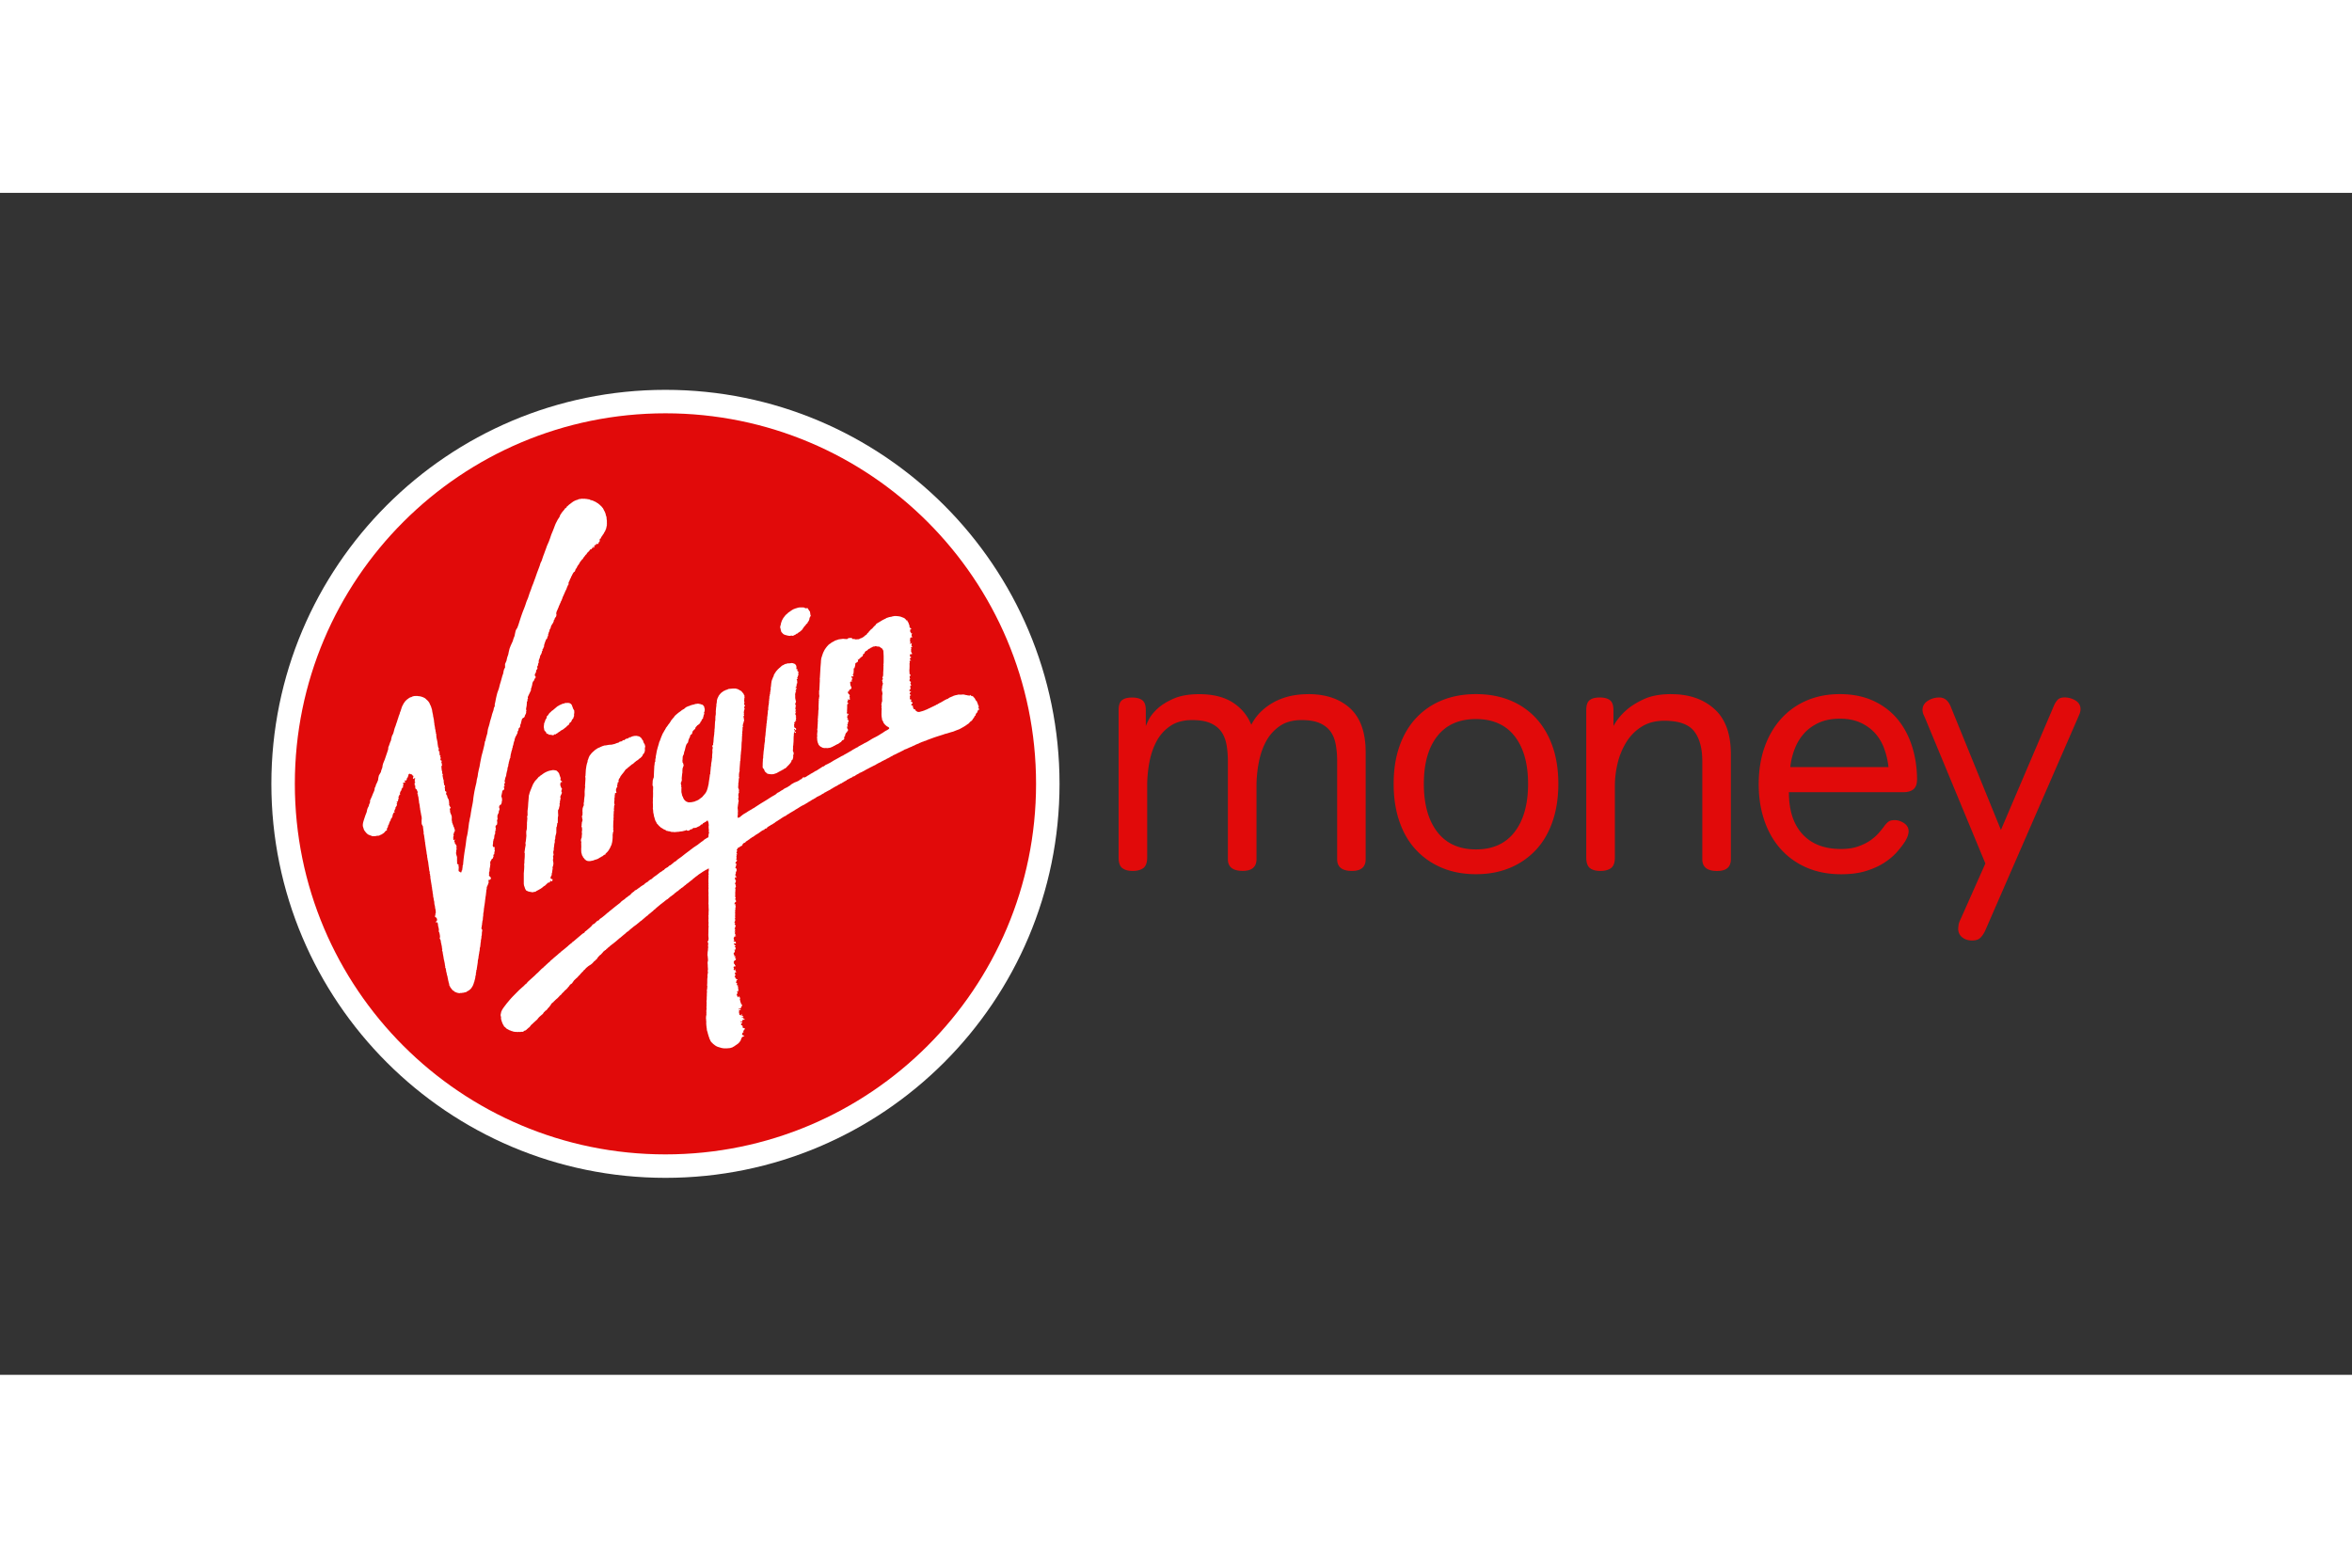
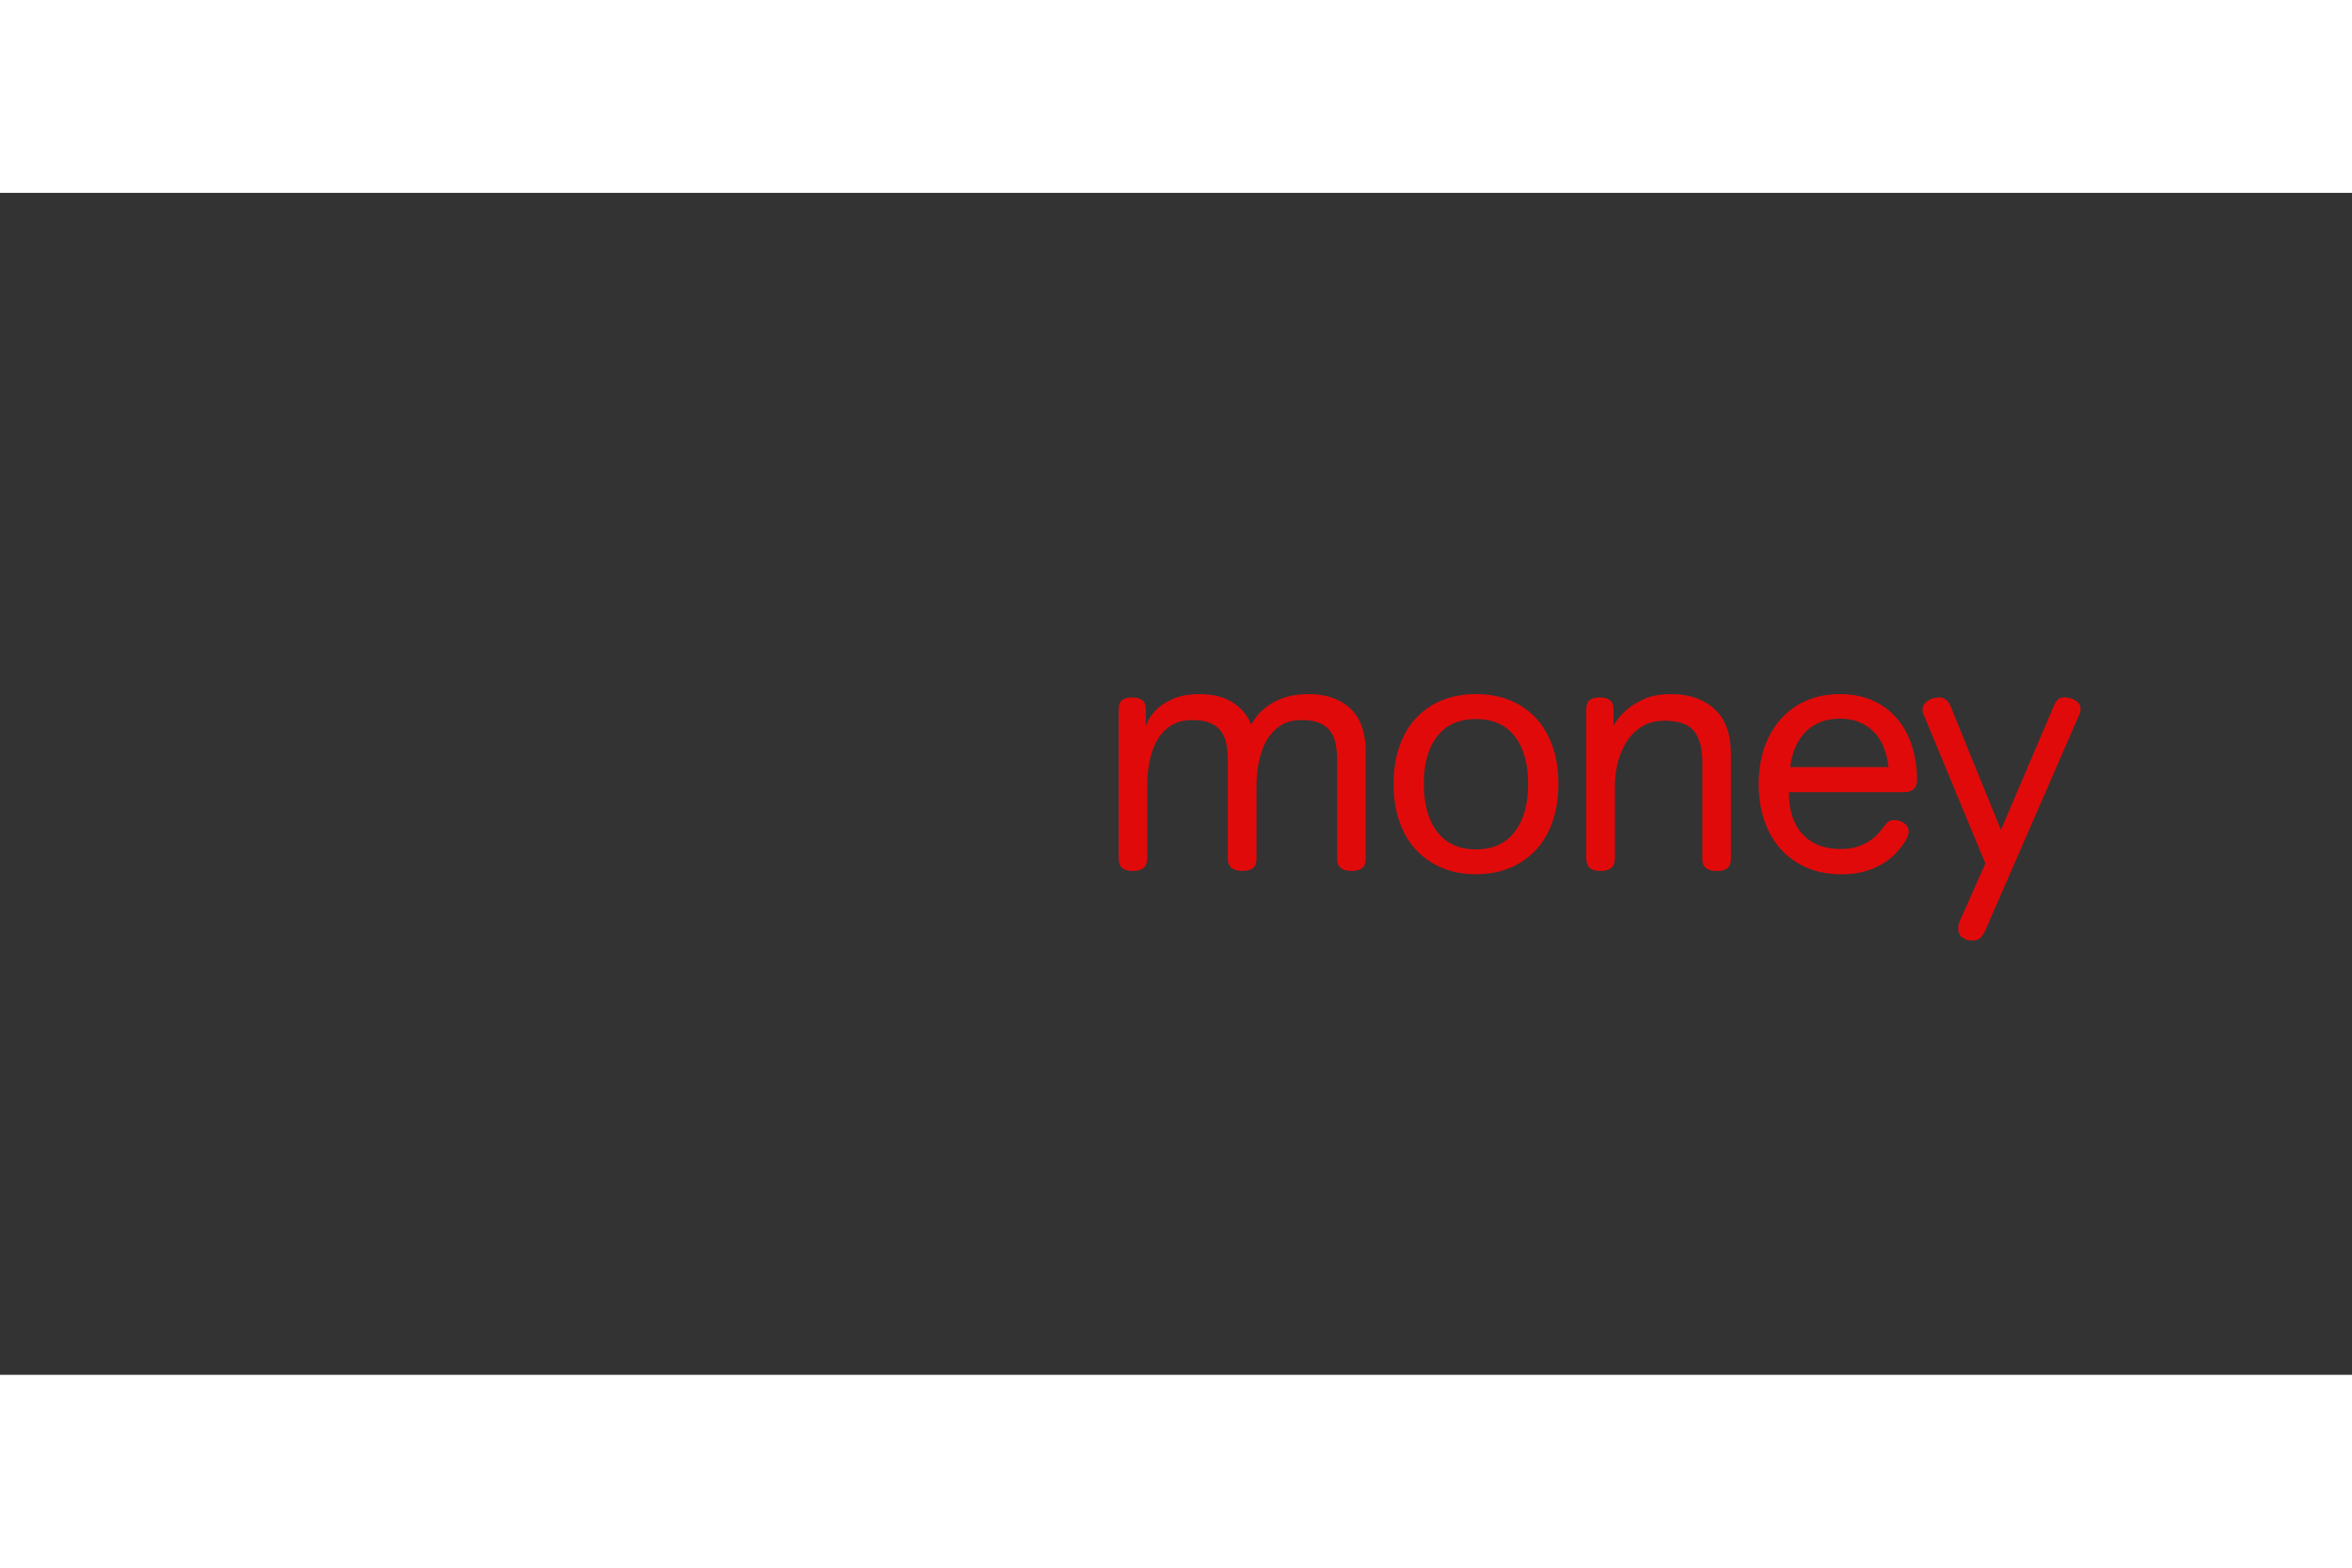
<svg xmlns="http://www.w3.org/2000/svg" height="800" width="1200" viewBox="-5.168 -3.752 44.792 22.514">
  <rect x="-5.168" y="-3.752" width="44.792" height="22.514" fill="#333333" stroke="none" />
-   <path d="M7.505 0c4.145 0 7.505 3.36 7.505 7.505 0 4.145-3.36 7.505-7.505 7.505C3.36 15.009 0 11.649 0 7.505 0 3.36 3.36 0 7.505 0" fill="#fff" fill-rule="evenodd" />
-   <path d="M7.505.447c3.898 0 7.058 3.16 7.058 7.058 0 3.898-3.16 7.058-7.058 7.058-3.898 0-7.058-3.16-7.058-7.058 0-3.898 3.16-7.058 7.058-7.058" fill="#e10a0a" fill-rule="evenodd" />
-   <path d="M9.699 4.548l-.01-.018.003-.025.002-.013.006-.013.003-.019.001-.014.005-.004.001-.007.003-.013.009-.024.006-.013.014-.025.005-.009.005-.01.009-.008.006-.01.013-.016.004-.004v-.006l.011-.005.005-.008.006-.008.011-.005.007-.009.017-.014.006-.009.012-.004.004-.005.005-.001.003-.004.009-.006.007-.006.006-.002.004-.005.009-.004.007-.007.009-.005.019-.009.008-.006.022-.006.009-.005.01-.002.021-.007.024-.006.012-.004.005.001.005-.001.026-.001.013.001.019-.001.019.001.012.002.009.006.011.003.012.006.023-.004.009-.001.007.007.005.01.008.013.007.008.005.011.008.009.009.01v.015l.006.025-.003.006.002.007.005.012.001.008.003.006-.003.006-.012.016-.009.022-.003.019-.001.009-.005.007-.002.012-.007.009-.006.011-.008.009-.005.01-.003.012-.02.014-.019.027-.024.025-.013.02-.014.02-.014.021-.041.035-.024.015-.01.007-.007.01-.022.006-.017.015-.035.016-.009.007-.022.001-.009-.004-.012.001-.024.005-.036-.005-.046-.012-.023-.008-.019-.011-.032-.034-.006-.008-.003-.013-.007-.024-.005-.026m-.333 2.668l-.008-.035.002-.02v-.043l.004-.065-.001-.017.006-.019.001-.043.004-.038.003-.043.006-.04.007-.062-0-.02.003-.013-.002-.002.003-.001-.002-.008.004-.01.002-.014-.002-.004.004-.007.001-.013.004-.038-.001-.01-.002-.008.004-.013.004-.036.004-.023-0-.019.004-.04.004-.028.002-.011-.004-.009.004-.008.004-.035-.001-.02.004-.001.003-.002-.001-.005-.003-.002v-.006l.004-.005-.004-.008.003-.009.004-.018.001-.035.001-.003.008-.003-.004-.007-.003-.002v-.005l.004-.005-.004-.005.007-.004-.001-.009-.001-.025.004-.016 0-.018.002-.009.004-.001.001-.005-.006-.01.004-.002.003-.014 0-.025.001-.005-0-.004.001-.021.006-.013.002-.022-.003-.007-.003-.008.002-.003.007-.001-.003-.01.002-.008.001-.006-.003-.006-.001-.004h.004l.004.002-0-.002-.005-.002.001-.009.003-.001.002-.002-.003-.001.003-.006.001-.011v-.013l.003-.018.001-.023-.001-.011.001-.005h.004l0-.01-.003-.005.003-.011.003-.019.001-.031.001-.006v-.005l.003-.002.004-.006-.002-.004v-.011l.003-.009.003-.013.004-.002.001-.004-.004-.001 0-.007 0-.011.004-0-.003-.003-.001-.003.004.002.001-.019.003-.018.003-.015.003-.003-.001-.017-.005-.008.007-.016.002-.024.001-.011.003-.001-.004-.005.004-.002-.001-.008-.002-.003.003-.003.002-.022.003-.011-.002-.001.007-.031.005-.016.003-.002 0-.01.006-.01.004-.006.002-.012.003-.005-.001-.003.005-.002.001-.005-.001-.004.003-.002.006-.005-.003-.002.008-.017-.002-.008.015-.022.004-.013.005-.002.008-.014.003-.002.007-.015.018-.019.018-.021.007-.006.002-.004.011-.007.004-.007.009-.005.024-.022.006-.006.019-.016.017-.007.009-.004.006-.006.005 0.0.002-.003.011-.005.009-.003.009-.004.011-.002.012-.001.009-.004.007-.004.004-0.0.004-.001.005.007.006-.004.027-.003.011-.001h.009l.005-.004.005.002.02.002.013.004.006.005.01.001.007.004.006.005.006.007.006.004.004.002-0.0.004.003.002 0.0.004.003.008-0.0.01.003-.001.003.006-.001.005-.001.011-.004.002.004.001.003.002v.005l-.002.004v.002l-.004.002-.001.007.004-0-.001.002.003.006 0.0.004.003-.004.003-.003.007.001.004.001-.001.004.003.003-.005.006.003-.002-.001.003-.002.013.001.004.005.007-.002.002.003-0.0.003-.005.003.002.003.008-.001.004.003.003.004.002.002.007-.001.009-.004.008-.001.008.001.012.003.002.002.007-.002.007-.006.004-.001.01-.005.006-.007.004.006.006v.004l.003-.001-0.0.005-.003 0.0.001.002-.005.002-.004-0-.003.007.001.004.003.002.005.006-.001.007-.013.012-.006.006.002.003.003.004.001.005v.004l.003-.002.003.002h.007l-.003.002-.004.001-.005.012.003.002.001.001.001.002.004.002-.001.009-.003.001.001.004-.001.008.005.006-.007.005-.009.004.001.004-.003.005.001.001.001.005.007.001-.002.008-.004-.001-.003.002-.002.004.003.004.001.01.005.001-.005.005-.002.004-.006.005-.004.007-.003.003-.004.001-.002.007.001.002-.001.001.015.003.006-0.0.003.002.004-.002-.007.006v.008l-.005.004.003.005.001.002-.004 0-0-.004h-.005l-.005.002-.005-.002.001.004.003.007.005.003.002.008-.001.01-.005.005-.001-.003-.005-.001-.003.007.005.008.006.006-0.0.003.004.002-.003.004-.003.004-.004.001-.004-.002-.001-0-.001.002-0.0.019-.002.011.001.006-.002.003-.002.004.001.004.003.008-.001.004-0.0.012v.047l.002.002.006-.001.001-.002.003.003-.004.004-.005.008-.003.002.004.001-.003.002-.001.003.003-.002.004.001.004.002-.003.003.001.003-.001.003.001.004-.002.002.005.006.005.007-0.0.004-.002-.001-.001.002-.004.018-.007.015-.003.019.003.008.007.008.003.001h.004l-.003.005.003.004-.009.006-.005.012.009.006-.003.003-.001.009-.005.005 0.0.011.001.018.005.004.001.003.004.001.003.005-.007.005-.006.009-.001.01.003.007-.003.007.007-.004.006-.006.002.009-.009.009-.003.005.001.006-.004.006.001.026.006.004-0.0.007.012.012-.007.004-.006.009.003.011.007.008 0.0.011-.005.008-.004.02.01.01-.001.008-.007-.001-.012.009.004.007-.003.007v.007l-.009-.003-.012.008.006.025.003.007-.008.004-.004.008.004.019-0.0.01-0.0.007.001.01.005.008.017.008.007.006.005.009.005.006-.005.007-.003.011-0.0.004-.005-0-.004-.002.002-.003-.007-.005-.006-.004-.005.001.004-.007-.006-.006-.008.005.001.01 0.0.008.009-0.0.005.004-.003.003.002.003-.002.01 0.0.008.012.005.006-.004.003.006.001.01.001.01-.007-.002-.023-.015-.004-.001-.002-.002-.001.009.003.008-.004.017-0.0.008-.004.004.005.008-.003.01-.003.042-.001.065-.001.021-.003.036.001.01-.004.006.002.007.002.005-.006.004-.001.017v.041l-.003.04.004.019.01.011v.018l-.002.013.006.004-.004.007-.01.013.002.012.002.015-.005.001.004.006-.006.029-.009.025-.016.009-.005.022-.015.027-.034.04-.029.028-.021.025-.011.005-.004.007-.018.005-.027.021-.018.005-.004.008-.009.002-.036.019-.058.032-.058.019-.042.002-.039-.004-.034-.007-.017-.015-.026-.022-.013-.024-.012-.034m4.099-1.19l-.009.012.001.007-.014.015.017-.002-0.0.018.013.007-.013.011-.016.004-.002.018-.009.013-0.0.015-.005.007-.003-.007-.014.02.003-.001-.012.011.001.011-.006.008.006.019-.012-.007-.006-0-.003.007-.005.014-.009.017-.017.022-.022.034-.017.012-.014.01-.014.015-.013.017-.011.006-.058.041-.031.019-.059.033-.025.013-.062.023-.054.022-.039.01-.076.024-.041.01-.039.014-.077.024-.083.027-.036.013-.078.029-.025.009-.027.013-.025.006-.024.011-.024.007-.023.011-.018.006-.016.01-.034.013-.03.013-.014.007-.011.009-.016.001-.013.009-.03.014-.029.011-.03.014-.033.015-.035.012-.013.009-.013.008-.031.014-.001.004h-.005l-.009.004-.018.01-.033.015-.042.022-.031.014-.016.006-.016.013-.027.012-.015.009-.028.017-.016.006-.012.009-0-.003-.026.015-.012.009-.014.003-.026.015-.007.002-.003.005-.014.002-.01.009-.011.007-.038.017-.01.006-.017.007-.004.006-.012.004-.022.015-.042.02-.031.016-.029.014-.034.019-.039.019-.007.006-.01.003-.012.009-.029.015-.032.017-.009.003-.006.006-.02.002-.009.012-.015.007-.028.015-.013.007-.012.008-.025.018-.028.006-.011.012-.017.009-.038.017-.012.009-.032.014-.013.013-.03.016-.016.008-.012.01-.012.004-.009.007-.013.01-.013.002-.02.012-.008.006-.012.004-.024.015-.012.009-.013.004-.031.018-.029.016-.012.009-.029.015-.012.01-.06.031-.033.019-.017.007-.011.011-.034.017-.024.016-.013.009-.017.004-.004.007-.008.001-.014.008-.019.008-.015.011-.028.019-.015.007-.011.008-.018.007-.014.011-.015.006-.011.011-.03.015-.025.017-.031.018-.033.02-.032.015-.034.019-.063.04-.032.018-.024.017-.062.036-.032.019-.013.01-.007.005-.011.002-.006.007-.006.003-.013.008-.011.011-.028.012-.032.019-.028.018-.012.009-.014.009-.026.016-.026.018-.025.014-.016.012-.007.008-.009.005-.032.019-.001.004-.032.013-.011.012-.016.005-.007.007-.006.003-.013.009-.012.008-.011.01.006.006-.016.006-.015.003-.015.007-.005.006.001.007-.017.006-.015.005-.031.02-.026.019-.013.009-.011.009-.028.016-.013.009-.012.006-.024.018-.03.021-.009.002-.007.005-.008.006-.007.005-.006.005-.005.005-.005 0-.014.01-.001.006-.007.001-.016.011-.009.008-.008.007-0-.003-.011.007-.004.003-.003.004-.005.001-.003.002-.006.003-.001.004-.003.002-.003.008-.008.002-.008.009-.008 0-.007.004-.008.005-.007.006-.006.005-.003.002.002.002-.005.014-.009.013-.006.005-.006.006-.023.004-.004.012-.015.004-.006.009-.011-.005-.008.012.003.001-.014.018-.012.01.002.009.003.003-.001.004.005.005-.002.01-.005.011-.001.012-.009.014.015.008.001.008-.001.009-.007.003-.007-.001-.002.006.007.004.001.013-.005.015 0.0.012.005.009-.002.008-.001.005.001.008-.005.007-.001.008.006.013.008-.004.003.008-.003.008-.006.006-.004.009-.007.006-.005.006-.005.006-0.0.01-.001.005-.003.002.015.008.005-.005.004.007-.007.014-.003.021-.001.008-.005.007-.005.017-.005.005.005.006.007.001.005.004.001.008.008.003-0.0.019v.017l-.006.011-.004.008-.003.012-.005.007.006.007-.004.007-.001.011-.007.005-.001.009.005.007-.004.016.013.005.003.002.003-.001.001.006-.007.009.004.01-.012.006-.003-.01-.009-0-.004.016.006.008 0.0.008.006.016.005.007.006.006-.003.017-.003.004v.005l-.002.009-.005.007-.004.008.002.021.014.009-.004.008-.001.011.006.007-.002.01-.005.008-.003.011-.005.003-.001.006v.007l.006.003.003.011-.008.009.002.008.002.005.005.004-.003.007-.004.004-.002.006.002.012-.001.013-.001.016.003.005-.002.006v.016l0.0.019-.002.005-.001.006.006.01.005.002.001.007-.004.011-.006.01-.001.008-.005.004.008.005.003-.004.004.004.005.008.004 0v.004l-.003.005-.004.002-.001.01v.005l.006.001.004.004-.003.006-.013.001-.011.006.005.006-.002.006-.006.002-.002.006-.001.007-.005.002v.001l.003.005.006-.002.005-.004.007-0v.01l-.002.013.005-0v.013l.003.006-.001.009-.002.006-.003.004.005.002.002.005.005.002-.009.003-.004.005v.01l.002.005.002.002v.003l-.001.006-.003.005-.003.016.001.015.001.005 0.0.003.002.001-.001.004-.003.004-.004.005-.005.002.004.002.006.006.001.004.003.001-0.0.005-.005.003v.006l-0.0.013.001.007.001.005-.003.006.001.006-.001.014.002.007.001.007-0.0.014-.003.006-.007.002-.001.005.009.002.001.014 0.0.018-.006.019-.004.002v.013l-.009.004-0.0.006.005-.001.005-.004.005.003.004.011-.004.005-.005.002v.006l-.001.006.009.01.004.005.005.002-0.0.014-.002.006-.003.005 0.0.006-.002.006-.003.005-.001.006-.004.011-.006.008.004.004.006-.001.001.004-.004.006.007.002-.001.014-.009.017-.003.017.011-.011.006-.005-.001.007-.007.013-.001.01-.004.006.007.003.005-.005-.008.011-.004.005.005.003.008.004.003.004-.01.012.004.007.006.005.009-0.0.001.007-.017.005-.015.005-.006.007-.001.01-.002.005.001.005-.006.006-.004.006.005.005.003.017.009.001-.001.008-.01.008-.005.006.004.006.003.007.003-.007.013.003-.009.011.02-.009.006.007.003.011.003.007-.003.008-.002.008-.006-.004-.016-.005-.006.005-.007.009.009.01.003.007.007.006.015.007-.004.011-.018.003.01.013.008.004.001.005.002.003-.004.015.007.005-0.0.009-.013.009-.007.004-.01-.001-.017-.002.015.004.019.001.001.007-.009.001-.005.005.005.004.005.015-.009.015-.006.006-.007.008-.003.015.006.006.002.009.009.009-.004.005.001.007.001.01.009.001.007-.004.002-.008.004.002-.005.007.003.018-.012.008.01.007-.001.012.01-.005.008-.008-.004.005-.003.017-.009.014.011.001.008-.013-.015.021-.019.001-.007.018-.007.006-.002.007-.004.01.007.003.003.008-.003.015.017.006-.001.017.013.01.005.014-.036.005-.006.019.012.016-.011.014.006.008.002.01.014.002.009-.011-.002-.011.011.007-.005.004-.001.009.003.016-.001.007.008.003.013.006-.014.01-.023.012.006.007 0.0.008.009.011-.004.031-.013.016.02.015-.004.017.016-0-.001.016.006.001.023.001-.004.007-.006.006-.004.001-.001.004-.007.003-.006.033-.006.014.013-.001.022.01-.005-.002-.005.002-.006.005-0.0.014.002.015.015.005.008-.001-.001.009-.011.011.016.019-.012.021.016.002-.006.01-.002.011.002.013.002.011-.004.004.001.006-.002-.004-.026-.001.012.016.003.018-.009.011.001.005-.001.006-.004.004-.002.006-.004.007.011.006.001.004.001.002 0.0.006-.001.006.007.001.009.01.004.006.009.001.001-.012.006-.005.006-.005.004.011-.004.005-.001.006h.007l.004.006.006.004-.001.006-.001.007-.004.004 0.0.011.004.004-.003.004-.003-.005-.003.004.004.005-0.0.003.005 0.0.003.015.001.015.003.012.005.002.001.005.005.01-.006.011.007-.002-.001.01.013.001-.002.008.008-.006-.005.01.01.01-.012.012.001.008-.007.007-.013.013.011.013-.019.004-.023.001-.004.015.007.006.011-.014.017.012.005-.002.001.001-.017.014h-.024l.003.008.004.004-.005.002.007.004-.003.009-.007.005.003.008.001.01.006.007-.003.013.005.018.03.014.007-.028.009.006-.002.008.002.026.006-.01.011.008.008.007.008.01-.011.01-.008-.011-.023.013.024.001.015.016.012.006.013.005-.011.02-.001-.017-.006.011L8.974 12l-.012-.002.008.004.008.012-.014.007-.002.015-.017-.001-.009-.009-.006-.008.002.008-.003.002.006.006-.001.01.016.001.007-.002.006.005.005.015-.012.004-.006.006-.006.001-.001.011.006.011-.004.005.017.004.007.007.002.001-.005.009.011-.009-.004.018.007.012-.006.008.009.007.002-.007.01.008.015.001.003.01.007-.01-.002.018-.019.014-.006.019-.003.011-.011.001.009.006.008.006-.021.009-.005.014-.006.013.003.016.009.003.005.004.03.01-.013.006-.008.008-.007.001-.003.005-.015.002-.002.007-.003.005-.006.011-.011.024-.004.017-.007.012-.022.029-.011.012-.012.011-.082.057-.018.007-.012.011-.018.002-.018.007-.066.006-.062-.001-.04-.007-.073-.022-.031-.015-.026-.018-.031-.024-.012-.015-.016-.013-.015-.019-.014-.031-.005-.007-.003-.008-.006-.02-.013-.035-.004-.014-.003-.019-.005-0-.005-.033-.006-.016 0-.008-.005-.003-.003-.018-.003-.019-.001-.021-.004-.007.001-.009.003-.003-.003-.003-.003-.008-.001-.019-.003-.036.001-.028-.001-.025-.004-.014.005-.008-.006-.019.003-.053.006-.021-.002-.019.002-.016-.002-.037.005-.05-.002-.008.001-.008-.002-.018.004-.017-.002-.018.002-.038-.003-.038.004-.015.001-.02v-.033l.002-.033v-.034l.003-.038-.002-.019v-.02l.006-.015-.001-.019.004-.03-.005-.013.001-.017.002-.037 0-.039.001-.039.005-.038-.002-.018.002-.025.007-.036-.001-.019-.005-.016.006-.015-0-.021-.003-.038-.001-.038-.003-.038.002-.019.006-.024-.001-.031-.006-.06-.004-.016.002-.019.002-.038.006-.035.001-.029.004-.027-.005-.035.005-.015-0-.019-.003-.017-.008-.015v-.018l.014-.002.003-.041.004-.01-.007-.006.003-.01-.001-.011-.004-.02.004-.008-.001-.002-.002-0.0.001-.031.001-.03v-.031l.001-.038.002-.027.001-.016-.005-.017.003-.017v-.019l.001-.019-.003-.015.001-.04-.002-.008.004-.006-.002-.018.001-.018-.004-.016.005-.016 0-.02.001-.061.002-.001-.001-.036-.002-.039 0-.04-.003-.018.001-.018.001-.037V9.664l-.001-.041-.002-.007.003-.008V9.588l-.002-.039v-.037l.003-.016-.003-.034.002-.015-.003-.03.003-.002-.002-.038v-.038l.003-.075-.004-.015.006-.016-.003-.035-0-.017.003-.01.003-.018-.001-.016.001-.018-.002-.002-.025.011-.004.005-.005.003-.015.006-.022.012-.023.015-.014.007-.014.01-.028.019-.029.019-.022.015-.016.015-.027.018-.024.02-.025.019-.012.011-.011.013L8 9.339l-.012.013-.031.023-.027.023-.026.016-.01.013-.02.013-.022.019-.016.014-.016.011-.017.009-.009.012-.014.008-.013.009-.009.011-.012.009-.012.011-.009-.001-.004.007-.012.01-.006.006-.009.002-.011.013-.024.021-.025.018-.013.009-.01.01-.009.002-.005.007-.03.024-.014.014-0-.001-.005.006-.015.006-.013.011.001-.001-.026.019-.024.021-.024.017-.012.011-.014.009-.054.045-.029.024-.011.01-.006.006-.008.003-.006.015-.011.003-.008.005-.011.011-.011.013-.013.008-.011.01-.026.022-.028.022-.017.015-.01.013-.009.001-.005.006-.014.011-.029.025-.012.011-.007.004-.005.006-.014.011-.02.018-.022.014-.029.026-.026.02-.027.023-.017.01-.004.007-.009.002-.028.024-.051.041-.034.032-.035.022-.014.016-.054.044-.028.024-.028.024-.015.009-.011.011-.028.024-.024.021-.045.036-.021.017-.001-.003-.015.015-.018.013-.012.009-.01.012-.026.018-.009.013-.016.01-.012.01-.007.013-.016.006-.013.012-.025.02-.007.014-.013.012-.021.024-.015.009-.011.011-.021.022-.019.024-.005.013-.015.013-.022.021-.01.011-.013.007-.019.023-.011.012-.011.009-.021.017-.023.014-.024.016-.042.035-.026.03-.018.013-.011.016-.013.015-.013.008-.005.006-.001.008-.018.012-.017.026-.016.011-.014.018-.021.022-.012.009-.045.043-.039.056-.029.019-.02.023-.007.014-.011.009-.019.025-.023.024-.011.009-.011.012-.005-.002-.016.024-.011.007-.009.011-.018.017-.02.026-.024.017-.009.013-.011.011-.022.023-.021.017-.025.023-.011.012-.012.009-.009.014-.009.003-.004.005-.001.004-.004.001-.005.004-.012.009-.012.022-.014.019-.021.028-.014.014-.012.01-.004.015-.016.011-.01.013-.015.006-.009.013-.012.01-.01.01-.008.014-.01.015-.011.008-.029.025-.023.02-.02.021-.019.025-.004.006-.005.004-.043.038-.027.025-.011.01-.009.011-.014.008-.009.012-.02.025-.009.013-.018.011-.014.014-.017.014-.01.011-.013.008-.012.008-.016.002-.005.006-.006.004-.012.01-.039 0-.018.005-.018-.005-.017.005-.018-.003-.02.002-.008-.004-.009.002-.038-.006-.017-.007-.019-.004-.015-.008-.018-.005-.061-.033-.025-.026-.021-.015-.011-.025-.011-.015-.015-.036-.007-.018-.009-.031-.006-.021.002-.024-.01-.048.009-.043.003-.017.017-.037.021-.034.026-.035.042-.055.056-.067.028-.032.032-.034.067-.068.056-.056.057-.051.029-.025.025-.027.031-.024.012-.018.015-.015.065-.059.06-.054.032-.032.031-.027.061-.062.029-.025.009-.007.007-.005.012-.015.016-.012.017-.018.015-.012.016-.016.032-.028.01-.004.003-.01.021-.019.025-.02.028-.026.066-.055.033-.03.035-.027.012-.015.02-.013.037-.03.03-.025.035-.029.009-.01.035-.029.015-.012.017-.012.013-.017.018-.01.077-.066.065-.055.03-.025.019-.011.015-.008.014-.024.021-.013.068-.058.031-.029.013-.016.011-.016.031-.014.022-.021.042-.041.012.005.03-.035.041-.028.052-.042.055-.048.017-.011.015-.015.037-.029.066-.054.069-.054.032-.024.025-.027.03-.023.032-.021.026-.025.032-.021.016-.016.021-.01.014-.015.016-.014.013-.017.017-.012.033-.024v-.006l.015-.01.019-.007.028-.021.027-.02.016-.009.009-.013.001.006.01-.011.014-.008.011-.008.032-.018.01-.012.012-.01.025-.019.007-0.0.004-.007.018-.007.01-.013.011-.01.026-.017.026-.013.009-.011.011-.007.009-.011.012-.006-0-.003.043-.029.044-.034.031-.025.021-.011.016-.012.015-.012.018-.008.013-.015.015-.013.02-.013.025-.013.02-.018.018-.016.016-.004.013-.011.014-.013.017-.009.011-.015.015-.011.031-.018.014-.011.012-.014.083-.059.07-.056.064-.048.018-.013.009-.006.006-.008.018-.011.016-.013.032-.024.085-.056-.003-.001.006-.003.027-.021.026-.02.034-.023.029-.026.018-.01.017-.011.017-.011.025-.011V8.52l-.002-.001v-.008L8.325 8.5l0-.015.002-.018.001-.009.005-.004 0-.01.002-.011-0-.012-.006-.009-.001-.017.009-.008-.008-.014-.001-.023.003-.011-.006-.008.003-.021.001-.007.001-.012-.005-.045-.013-.039-.007-.001-.018.005-.012.016-.021.009-.016.011-.02.01-.009.018-.024.005-.013.015-.009.005-.005.008-.021.006-.005.008-.012.002-.023.013-.028.008h-.033l-.008.01-.014.002.005.01-.019.001-.024.01-.022.008.019.007-.024.002-.015.003-.015-.004-.009-.001-.004-.006-.012-.002-.003.007-.006.002-.016.004-.044.011-.048.005-.021.005-.024-.001-0.0.003-.04.001 0.0.004-.007.001-0-.004-.021.001-.017-.003-.021.001-.019-.004-.019-.008-.024-.002-.018-.005-.019-.005.001.007-.01-.011-.012-.009-.034-.014-.051-.033-.003.005-.004-.01-.03-.026-.032-.036-.015-.015-.006-.021-.012-.016-.009-.02-.009-.029-.008-.031-.007-.015-.001-.017-.013-.061-.001-.028-.004-.031-.004-.026.005-.001-.002-.034c.002-.034-.004-.065 0-.093l-.001-.05.003-.023.001-.08c-.002-.034.001-.066.001-.099L7.27 7.556l-.011-.019.001-.046.002-.023-0-.024.006-.021.007-.023.008-.02.001-.026.003-.077.004-.075.002-.038-.001-.008.005-.005-0-.015.002-.007 0-.01.001-.018.012-.023-.001-.028.003-.019.008-.034-.003-.01.004-.015.006-.03.011-.063.009-.034.009-.034.01-.033.009-.03.006-.025.007-.021.004-.011.009-.013.003-.017.007-.015.005-.015.013-.034.007-.013.005-.016.007-.014.007-.014.008-.013.005-.006.002-.006.005-.005.001-.009.009-.013.011-.015.004-.013.004.001.007-.021.016-.019.012-.018.007-.007.004-.007.008-.013.019-.023.023-.034.009-.02.008-.006.006-.01.019-.021.009-.012.005-.007.007-.003.007-.014.009-.013.022-.021.049-.041.053-.038.017-.016.011-.003.006-.005.009-.005.008-.004.007-.005.013-.012.013-.011.011-.008.027-.012.016-.007.017-.004.014-.007.015-.006.031-.009.034-.007.012-.006.018-.004.019-.001.017-.004.019.002.015.004.015.002.015.006.016.004.017.006.009.013.01.01.008.014-.001.015.003-.002.004.018.004.014-.003.035-.008.026-.006.007.009.016-.015.036 0.0.014-.007.012-.003.028-.016.017-.009.009-.002.011-0.0.013-.015.005-.005.014-.004.012-.015.022-.014.01-.013.013-.017.007.001.005h-.003l-.003.005-.026.027-.012.038-.008-.001-.022.025-.001-.002-.013.018-.006.017-.005.023.002 0L8 6.564l-.016.007-.01.024-.002.017-.011.017-.017.042-.009.044-.028.035-.014.035-.011.044-.009.04-.008.018-.004.018-.004.016-.002.019-.015.029-.006.019-.003.056-.003.021.003.021-.002.008.005.006.009.015.009.041-.013.033-.003.014-.006.011-0.0.028-.003.017.002.022-.006.038-.008.077.002.039-.009.033-.009.013v.02l.003.019.007.031-.006.013.01.012-.004.013v.073l.017.075.01.012.006.021.017.033.028.029.018.012.022.008.018.006.018-.001.037-.002.062-.013.018-.01.02-.006.018-.009.014-.006.012-.01.015-.01.009-.004.004-.006.01-.012.005.002.018-.015.036-.042.019-.022c.031-.039.043-.082.055-.13l.008-.038.005-.016.001-.019.012-.077.006-.04.005-.043.007-.014v-.019l.006-.059.003-.034.002-.033.005.001v-.035l.004-.031.007-.036.004-.039 0-.01.004-.006v-.023L8.395 6.95l.005-.042-.001-.044-.001-.018.007-.005-0-.008-.001-.038-.011-.004.004-.016.017-.008-.001-.028.006-.029.002-.034.002-.035.002-.02.003-.021.002-.019.003-.018.003-.046.003-.018-.001-.02.005-.037.002-.04.002-.044.001-.019.003-.009-.004-.007.006-.018.002-.019-0-.041.002-.015-.003-.007.004-.008.005-.036.001-.026-.001-.027.004-.048.004-.04.004-.018-.001-.026.008-.039.002-.037.005-.017.004-.018.017-.036.005-.006-0-.009.012-.013-.001-.006.005-.001.02-.025.02-.02.023-.016.022-.015.007-.005.019-.004.003-.008.019-.003.015-.006.029-.013.084-.008h.047l.044.012.066.037.021.024.01.013.011.012.012.028.002.012.018.003-.004.004-.016.006.011.013-.006.015-.001.018-.001.02-.003.018.003.015.006.014-.007.009v.016l.004.027.013.011-.005.012-.013.004.001.019.005.014.003.016-.009.018-.006.035-.001.02.005.014-.007.013.01.015-.015.028.004.014.004.016v.017l.006.018-.004.017 0.0.008-.007.004.002.011 0.0.017-.009-.005-.005.011.007.022-.008-.004-.002.022-.001.02.013-.005-.016.019-.001.047-.002.025-.005.024.004.02-.009.017.008.008-.004.01-.002.026-.002.054-.001.028-.004.029c-.002.035-.003.069-.004.104-.002.038-.01.077-.011.116l-.004.03-.001.038-.003.035-0.0.026v.001l-.006.008-0.0.013-.002.026-.004.052-.004.055-.001.025.002.015-.009.033-.004.035-0.0.038-.002.018.014.003-.009.008-.007.015v.019l-.004.05-.005.023-.001.012.007.005-.006.009-.001.013-.001.024.001.026.012.017-0.0.015.003.006-.001.008-.004.013.006.015-.011.029-.005.013.01.012-.01 0.0.005.033v.015l-.007.028.008.022-.001.008.004.004-.003.012-0.0.013-.008.009.004.007 0.0.008-.005.017-.004.035-.005.036.004.033.002.033-.003.034.003.015-.004.016.001.016-.005.013.006.029h.001l.032-.01.012-.009.006-.007.007-.003.009-.011.009-.004.007-.007.013-.01.013-.008.009-.008.015-.007.03-.018.013-.008.015-.011.032-.019.03-.017.02-.011.013-.012.017-.004.016-.013.092-.06c.05-.032.101-.061.151-.093l.081-.052.083-.047-.004-.002.022-.016.017-.014.017-.006.019-.012.03-.02.03-.016.03-.023v.001l.024-.013.025-.01.03-.02.027-.016.009-.008.017-.015.028-.016.033-.019.033-.012.034-.015.028-.017.009-.011.015-.002.025-.021.009-.006v-.007l.02-.01.014.008.015-.007.015-.008.014-.008.026-.018.009-.002.004-.006.008-.002.006-.006.008-.005.007.001.009-.013.015-.005.015-.009.014-.007.015-.011.015-.008.014-.01.021-.008.023-.015.066-.042.031-.021.015-.002.014-.009.025-.02.032-.014.058-.03.03-.018.033-.021.068-.037.066-.037.014-.009.017-.007.006-.005.007.002.013-.012.062-.034.065-.038.018-.009.018-.013.021-.013.009-.004.043-.025.015-.008.017-.004-.003-.003.026-.017.067-.036.014-.007.018-.012.034-.016c.048-.024.09-.055.137-.081l.063-.032.041-.023.015-.01.014-.007.013-.011.016-.008.026-.016.025-.018.039-.024.012-.004.022-.015.014-.009.009-.016-.014-.018-.033-.017-.013-.012-.015-.011-.021-.025-.013-.016-.007-.018-.006-.017-.009-.011-.007-.015-.001-.019-.007-.035-.003-.04.001-.08.003-.038-.005-.018.002-.02.002-.019-.007-.017.006-.026.004-.025.005-.007.001-.009.001-.02-.001-.044 0-.039.007-.044-.007-.037-.007-.031.008-.048-.001-.019.006-.017.009-.035-0-.01-.006-.005-.003-.023-.002-.01-.005-.005.005-.021.011-.011-.002-.018-.007-.001.001-.019.002-.009.007-.002.002-.018.003-.033-.001-.015.005-.085v-.039l.003-.037-.003-.002-.005-.006.006-.004.002-.018.001-.04v-.092l-.004-.082-.001-.018.001-.006-.007-.005-.006-.015-.009-.017-.059-.04-.038-.001-.006-.005-.007.003-.006-.005-.011-.002-.017.007-.03.003-.03.017-.019.007-.013.013-.02.006-.01.008-.027.026-.016.006-.013.01-.009.012-.006.012-.002.012-.025.015-.009.036-.013.009-.015.011-.029.026-.016.018-.012.003-.003-.008-.009.002.011.014-.007.034-.028.018-.016.008-.003.014-.003.037-.006.016-.003.017-.005.002.001.005-.002.009-.011-.002-.004.007.003.015-.001.019v.021l-.001.011-.005.006.005.017-.01.012-.009.019.019.007-.01.017-.007.007-.011-.001-.013-.012.005.014-.007.003-.004.006.018.017.013.004-.012.008-.007.013.007.011-.024.012.019.003.011.011-.03.004-.018.02.006.015-.001.018.007.013-.005.014.013.013.006.011.003.023-.015.021h-.014l.004.004-.023.016L11 5.744l-.004.005-.016-.005v.016l.003.001-.004.014.007.008.021.022.007.004-.003.006.006.015-.011.008.007.011.002.016-.005.013.011.005 0.0.011-.016.007-.016.003-.004-.026-.003.013-.002.012.004.009-.011.018-.006.021.008.006.009.008.005.016-.014-.001-.007.007 0.0.013-.003.009.001.03-.001.033-.002.04.001.02-.006.018.012.009-.011.014.01.006.012-.011.002.003.001-.002.008.001-.009.026-.017.011.008.013-.009.006.001.016.01.016.007.004 0.0.01-.025.005.023.01.008.007.006.017-.016.024-.001.007.004.007-.005.017-.011.016.005.005.002.008.005.018-.002.012-.019-.026.007.028.005.025.013.018-.002.027-.015.007.003.01-.01.007-.011.012-.011.015-.001.011-.006.006-.001.011-.004.009.004.012-.01.003-.004.008-.005.003-.001.01.002.01-.001.023-.024.02.004-.001-.016.003-.003.001-.012.019-.008.007-.005.008-.01.003-.008.006-.016.011-.012.01-.031.013-.011.008-.011.002-.016.013-.021.008-.017.011-.048.02-.052.008-.047-.002-.01.002-.013-.002-.023-.005-.044-.023-.032-.032-.008-.023-.006-.012v-.006l-.005-.004-.009-.048 0-.022-.003-.02.002-.027.003-.01-.004-.017.001-.018.003-.03.003-.026-.001-.013-.004-.01.004-.023.002-.025.003-.055.002-.024-.001-.018.003-.017v-.029l-.004-.002.005-.028.001-.031.003-.004-.003-.002.003-.019.001-.018.002-.035.001-.036.002-.013.003-.015-.001-.054.002-.053.001-.024-0-.032.005-.01-.006-.007.006-.021.001-.016.006-.031-.002-.016-.003-.029.001-.028-.001-.025.006-.024v-.004l-0-.011.003-.053.002-.051.003-.051-.001-.012.002-.012-.004-.01.003-.01.003-.049.003-.05.003-.053.004-.068.007-.082.002-.041.006-.043.023-.071.012-.034.016-.032.015-.029.019-.027.021-.028.029-.032.018-.016.01-.004.004-.006.009-.002.004-.006.018-.013.034-.018.035-.02.01-.003.017-.005.037-.013.083-.011.04.004.04.001.012-.011.015-.008.038-.002.015-.001.013.01.011.012.026-.002.017.005.016.004.033-.003h.02l.016-.006.016-.01.018-.005.03-.015.028-.02.011-.012.013-.008.025-.019.013-.024.013-.006.009-.01-.001-.004.045-.049.016-.011.012-.011.02-.024.027-.027.017-.015.007-.016.028-.018.031-.018.063-.038.034-.017.024-.011.015-.011.033-.01.019-.007.021-.003.012-.003h.009l.015-.006.04-.008.041-0.0.043.004.036.007.07.027.015.013.015.014.02.024.015-.008-.004.014.005.012.012.014.006.014.004.028.013-.006-.005.016.006.032.001.017.019.005.015.025-.023.002-.001.041.01.014.011.021h.019l-.004.008-.008.013-.001.024.005.013.007.006.006.001-.003.007-.01.001-.006.004-.007.001-.008-.002-.009.013-.004.039v.021l.007.015-.001.013-.006.008.001.017.013-.006.021-.017-.001.008-.003.006-.002.016-.001.037.016.007-.005.012-.013-.006-.01.011.007.011.001.015-.012.006.014.005-.007.007.003.012-.005.007.005.016.007.02.011.017-.004.004-.001.007-.01-.001-.011.002-.014-.002-.003.04.017.013.009.01-.016.009-.01.01-.001.021.009-.001.001.007.015.01-.009.005-.018-.001-.003.029.005.007-.006.017.001.047-.001.045-.003.042.003.043 0.0.024.012.009.008.015-.002.013h-.018l.002.007.003.005-.004.007v.008l.006.015.009.01-.016.006.004.01-.005.01.001.012.003.011.021.008.003.015-.012.012.004.012.003.009.005.011.005.008.001.007-.006.008-0-.014-.008.008-.005.012-.003.01.007.012-0.0.013-.002.03-.012-.005-.005.008-0.0.017.003.008-.004.005.013.003.006-.014.008.01.001.007v.008l-.017.001-.002.011.011.006-.017.004.012.026.014.005-.005.015-.014-.004-.004.015.007.015-.005.015-0.0.012.003.008-.004.006.014.005.017.003-.007.025-.001.018.015.001.005.006.008.002.003.015-.023.021-.001.01.005.005-.007.002.008.011.013-.006.012.01-.001.012.001.004-.003.003.004.017.012.004-.003.008-.003.006.01.007.022.004.012.025.023.013-.001.005.021.006.024.002.068-.019.032-.011.029-.013.014-.004.029-.015.029-.013.014-.007.019-.009.005-.001.001-.004.009-.001.011-.007.013-.006.005.003 0-.006.022-.01.012-.004.009-.008.023-.012.007.001.014-.013.013-.004.007-.008.012-.003.036-.02.025-.015.026-.015.026-.015.003.002.02-.013.007.004.005-.004.01-.01.029-.017.062-.026.01-.006.034-.01.035-.007.018-.004.008-.004.007.003.015-.001.011.002.056-.004.025.004.021.006.022.003.023.006.023.001.022.002-.008-.011h.014l.009.015.021.009-.006-.009.016.007.011.011.003.008.007.004.007.007.01.013.008.014.006.014.009.013.012.01.008.014.003.016.005.006-0.0.008.011.01-.007.014.012.009.006.005-.003.007-.001.007m-7.099.752l.006-.006.026-.005.028-.005.059-.004.024-.007.017-.003.014-.004.037-.015.036-.01.016-.015.027-.007.029-.004-.003-.006-.013.004.02-.011.001-.004.008-.003.025 0.0.015-.016.012-.007.013-.005.009-.002.006-.002.006.004.016-.009-.008-.006.012-.005.002-.005h.002l.005.011.01-.004.001-.006-.001-.007.014.003.016-.005.003-.005.004-.001.008-.003.014-.004.017-.004.018-.003.016-.001.011 0.0.006-.001.037.008.019.005.014.009.022.019.011.013.003.009.005.007.008.013.011.01.001.016.004.006.001.009.008.013.005.005-.002.003.002.004.004.002-.001.004.005.005.007.014h.003l-.004.013.007.015-.005.021-.003.019.002.038-.008.032-.007.012-.005.014-.012.008-.008.013-.011.027-.037.038-.012.006-.005.006-.006.002-.019.019-.026.017-.014.008-.011.012-.007.003-.005.005-.012.011-.023.021-.023.012-.016.015-.018.013.001.002-.01.006-.006.007-.005.006h-.009l-.007.008-.005.006-.012.012-.013.008.003.002-.001.001-.011.002-.006.006-.012.016-.02.029-.02.026-.021.025-.021.029-.01.015-.005.016-.014.017-.01.02-.006.023.007.019-.022.018-.004.016.012.008-.014.006-.003.018.002.019 0.0.017-.018.018-.001.018-.007.015.002.018.003.018.006.015-.004.008-.007-0-.011.007-.012.008.006.019-.004.009-.004.01.003.017-.004.02-.002.018-.004-.002.004.007-.004.008.006.004-.005.031-.002.037.003.016.006.012-.01.027-.002.037-.004.028.005.019-.006.019-.001.039-.003.039.001.018-0.0.02-.003.019.001.018.001.013-.004.017-.001.022-.001.046-.001.035v.033l.006.006-.008.008.005.025.002.026-.01.019-.003.035-.004.014.002.018-.001.036-.003.04-.006.043-.006.023-.004.011.001.01-.015.028-.012.029-.016.028-.017.03-.011.011-.008.012-.034.033-.007.01-.004.015-.016-.002-.012.01-.011.008-.01.01-.013.006-.014.006-.005.006-.007.002-.006.005-.007.002-.013.009-.027.016-.033.012-.014.003-.021.008-.03.011H6.097l-.005.004-.007.002-.036.002-.028-.003-.018-.007-.018-.008v-.01l-.006-0-.009-.005-.004-.003-.001-.005-.007-.008-.007-.009-.014-.015-.005-.011-.003-.012-.008-.005-.003-.01-.005-.015-.003-.016-.006-.013-.003-.037-.001-.04.002-.039-.001-.038-.001-.037.003-.019-.008-.021.001-.015.002-.019.012-.03.002-.038.004-.037-.004-.022.001-.013.004-.032.001-.001v-.003l-.003-.039-.005-.015-.006-.014.006-.017-.001-.019.003-.021.001-.018.006-.015.004-.017.004-.007-.001-.01-.005-.014-.003-.033-.007-.019.012-.015.002-.019.001-.047-.002-.018.001-.017.002-.033.011-.036.009-.016.001-.01.003-.008-.003-.009-0-.023.006-.027.001-.015.001-.021.005-.042.005-.035.001-.039-.001-.04.003-.039.004-.036.003-.016-.003-.02.005-.07.004-.061-.001-.024-.004-.02.005-.015.001-.017.002-.034.004-.066.011-.073.01-.044.012-.034-0-.019.013-.033.012-.035.014-.028.008-.013.006-.004.004-.006.018-.024.023-.023.049-.043.006-.005.009-.004.013-.008.013-.011.017-.007.015-.007.016-.006.014-.008.042-.017.045-.013v.001l.008.004m-.823.689l-.037.015-.006.047.015.043.015.027.007.006-.011.017-.005.029.012.025-.009.025-.019.04-.005.024.007.01-.002.013L5.5 7.82l-.007.029.004.017-.009.013.003.035-.009.034-.007.033-.015.026-.001.034.004.07-.007.034-.001.035v.065l-.011.011-.001.016-.007.049-.007.008-.002.037 0.0.038-.001.036-.008.033-.006.015-.001.021-.004-0.0 0.0.038-.01.031.001.038-.009.033-.004.04-.002.018-.004.018-.001.038-.004.018-.005.014.001.04.004.001-0.0.011.001.012-.004.009-.008.021.002.007.004.021-.007.038.009.055v.019l-.003.023-.007.026-.007.018-0.0.002.004.015-.003.018-.006.038-.001.021-.007.015-.003.039-.019.035-.001.026.007.009.033.01-.008.026-.006.011-.012.002-.019-.016-.011.036-.029.003-.02.017-.042.04-.027.016-.024.021-.028.02-.047.027-.028.015-.014.006-.011.012-.035.004-.016.006-.018-.001-.067-.013-.029-.013-.014-.006-.009-.013-.013-.025-.009-.029-.011-.03-.004-.032 0-.046v-.153l.006-.07.002-.032.001-.032-.002-.035.005-.035c-.002-.043.006-.083.006-.126l.001-.057-.006-.002.001-.016.01-.07.012-.067-.005-.035.007-.033.006-.048.005-.053.001 0-.003-.047-0-.045c.016-.037.011-.091.014-.132l-.001-.024.003-.029.005-.061-.005-.031.009-.023-.001-.085.009-.071.005-.082.007-.079.005-.065.003-.005.013-.05.017-.045c.018-.04.031-.08.05-.119l.035-.055.04-.042.024-.029.013-.013.02-.006-.005-.005.032-.021.034-.025a.434.434 0 01.116-.054l.068-.013.04.005.028.007.024.023.021.025.016.048.009.027.007.015 0.0.004-.005.037.034.03m.231-1.301l-.006.009v.014l.005.005-.006.012.008.011-.007 0-.002.007-.005.012-.005.022-.017.02-.004.007-.007.002v.011l-.004.007-.007.016-.012.014-.015.011-.013.009.003.015-.006.004-.004.008-.023.018-.013.007-.008.013-.005.007-.018.011-.022.017-.009.011-.013.004-.002.004-.011.008-.016.004-.004.006-.006.003-.012.008-.01.01-.006.002-.005.004-.013.006-.009.01-.023.015-.016.007-.009.011-.013-.001.003-.004-.017.007-.004.009-.011.001-.016.004-.019-.007.001-.004-.009.004-.011-.001-.012-.002-.004-.003-.017.005-.006-.006.006-.006-.018-.006h-.01l-.007-.005-.014-.012-.006-.023-.012-.006-.006-.013-.002.005-.005-.002-.001-.008-.008-.024v-.016l-.007-.009.004-.01-.003-.013.003-.006-.004-.004.003-.01.003-.023.001-.024.006-.007.003-.011.009-.02.002-.018.006-.006.002-.008.009-.012.008-.015.005-.017v-.017l.014-.011.01-.011.028-.042.021-.016.019-.021.024-.016.025-.021.047-.04.016-.013.019-.01.026-.016.018-.006.016-.009.031-.012.018-0.0.003-.007.01-.001.017-.004.016.001.031-.002.003.005.005-.005.014.004.007.002.004.004.015.005.001.005.015.013.006.012.003.013.007.009v.008l.003.006.005.012.003.013.013.023.011.018v.016l.001.041M4.365 7.907l.004-.007.007-.003.004-.017.003-.008.004-.007.001-.026.007-.022-.003-.019-.001-.009.002-.008-.004-.008-.001-.009-.007-.009-.002-.013.017-.083.002-.021.005-.008.01.001.015-.015.007-.019.001-.017-.009-.004-.004-.001.001-.008.012-.013.008-.017-.006-.009-.004-.009.004-.016.009-.015.003-.007-.001-.01-.008-.012.004-.02.005-.019.003-.018.007-.024.005-.01.003-.01.004-.011.003-.027.002-.011.001-.004-.002-.003.005-.007.002-.013.004-.019.007-.017.001-.019.003-.018.003-.019.007-.015.005-.017-.001-.02.003-.009.005-.006-0-.015.002-.007.001-.01.006-.017.01-.041.008-.02.008-.015-.007-.009.008-.007-.005-.003.004-.004.003-.029.004-.009-.001-.011.006-.006.001-.011.003-.021.005-.008.003-.011.001-.011.004-.001.001-.005.003-.021.001-.011.007-.004-.001-.015.003-.006 0-.011.005-.008.003-.01.003-.009.001-.007.001-.008.004-.018.005-.016.004-.016.005-.006.001-.012.003-.01-0-.01.004-.008.003-.01.004-.011.005-.007-.002-.005.005-.013.007-.006.005-.006.004-.002-0-.005.001-.012.01-.012.005-.012.003-.007.001-.007.005-.031.011-.012.004-.021.003-.02.024-.021.001-.009.004-.007-.001-.007.001-.008.002-.018.01-.017.001-.012.001-.005.002-.003.005-.021.005-.019.005-.022.01-.017.015-.013.01-.003.007-.005.011-.015.003-.009.001-.011.005-.008.004-.008.006-.013.006-.011.001-.008.004-.016-.002-.021.008-.017-.006-.008-.004-.01.004-.02.002-.022.004-.008.001-.011.003-.021.001-.022v-.01l.003-.009-.001-.011-.002-.007.007-.007.004-.009.003-.019-0-.02.01-.009-.005-.015V5.85l.019-.041.02-.042.021-.045.001-.011-.003-.009.01-.027.011-.039.005-.021.002-.022.008-.022.002-.012.01-.007.012-.017.013-.036.012-.006.004-.013.004-.013-.016-.021-.002-.027.005-.008.005-.009.012-.021.004-.025.002-.014.006-.01.01-.01.006-.015.001-.012-.006-.009.004-.021.013-.019-0-.021.005-.017.005-.011.008-.006-.003-.005-.004-.01.004-.026.01-.028.003-.005.002-.005.004-.01.003-.023.008-.022.012-.018.009-.02.002-.011.006-.008-.003-.01.004-.011.009-.007.003-.012-.005-.008.006-.01.004-.011.009-.005v-.011l.004-.009.007-.007.001-.012.003-.024.002-.015.006-.01.001-.012.006-.009.003-.016.007-.014.003-.01.009-.021.004-.008.009-.003.003-.005.003-.004 0-.002.003-.007v-.006l.003-.004.001-.004-.002-.004.002-.01.003-.002.002-.002.007-.005.001-.01-0-.021.001-.008.005-.006.004-.017.002-.011.009-.016.004-.003v-.004l-0-.01.001-.01.008-.016.005-.007.009-.015 0-.01.007-.021.007-.018.028-.043.012-.024.006-.013-.004-.01.016-.021.008-.028.009-.011.004-.006.005-.005.003-.008.005-.005.002-.018.003-.014-.005-.014.002-.019.001-.011.01-.026.012-.026.013-.032.007-.012.004-.018.015-.03.001-.008.006-.005.004-.017.01-.015-.001-.009.004-.005.014-.026.005-.007-.003-.008.006-.004.002-.008.008-.018-0-.008.02-.042.036-.083.024-.047-.003-.003.007-.014.006-.014.012-.028.004-.006.005-.004.004-.015L5.66 3.67l.017-.033.004-.008.001-.007.008-.016.003-.01.005-.005.007-.015.005-.017.014-.022.004-.011.012-.023.015-.025.012-.01.012-.008.013-.034.004-.016.013-.009.011-.023-.002-.003.009-.006.002-.012.015-.019.015-.021.006-.011.014-.026.035-.044.007-.009.008-.002.007-.013.008-.015.012-.015.01-.011.012-.018.01-.012.012-.009.006-.007.001-.008.006-.007.007-.008.006-.008.009-.005.003-.007.009-.005.004-.009.008-.004v-.005l.003-.002.014-.021.021-0.0.006-.015.008-.005.006-.008.001-.008 0-.007.007-.005.006.007-.004.008-.002.004.004.002.013-.004.004-.008.006-.006-.001-.015-0-.011.011-.006.001-.01.005.005-.002.008.01-.001.003-.002-0-.006 0-.006.004.001.002-.009.009-.003.005-.001.004-.002.007.003.001.004.005-.001.002-.004.004-.002.005-.006.005-.008.001-.012.005-.007.008-.001.005-.009.001-.008.002-.02-0-.02.012-.012h.005l.003-.002.008.002-.005-.015.005-.008.007-.006.002-.01.002-.004.005-.001.004-.008.006-.006 0-.004.003-.005.006-.008.011-.014.009-.019.003-.007.008-.012.004-.002.002-.008.009-.017.005-.018.005-.007.004-.008 0-.011.003-.008.004-.019.004-.021.003-.009.002-.009-.003-.002-.004-.007.005-.006-.001-.021 0-.039-.002-.016-.004-.015.002-.01-.002-.01-.002-.021-.007-.019-.003-.009-.004-.011v-.012l-.006-.016-.004-.009-.003-.011-.009-.016-.003-.01-.007-.008-.003-.009-.013-.025-.004-.009-.007-.007-.026-.032-.015-.012-.004-.006-.005-.002-.005-.008-.007-.003-.004-.004-.005-.004-.003-.003-.009-.006-.002-.007-.012-.001-.007-.006-.013-.01-.009-.004-.006-.006-.019-.007-.024-.012-.019-.008-.021-.005-.01-.002H6.079l-.005-.004-.018-.01-.024-.002-.024-.005-.025-.002-.024-.003-.011.002-.011-.003-.012.004-.009-.004-.03.005-.031.004-.024.012-.027.007-.024.011c-.041.018-.072.049-.109.074l-.028.026-.005.007-.011.001-.004.017-.018.016-.006.002-.011.01-.009.017-.024.027-.022.027-.034.052-.012.034-.034.051-.028.054c-.018.034-.03.07-.044.107l-.024.061-.025.059-.024.072-.024.065c-.017.041-.037.079-.049.12l-.024.064-.023.064c-.017.04-.028.083-.043.122l-.02.04-.015.05-.035.094c-.014.035-.026.07-.038.105-.015.045-.033.088-.048.134l-.023.055-.021.062-.027.07-.029.089c-.012.032-.028.063-.038.096a1.468 1.468 0 01-.044.123c-.04.098-.072.202-.104.303l-.011.028-.009.025-.017.024-.014.031-.015.067c-.002.033-.017.055-.027.085l-.013.045-.039.085-.022.057-.015.062-.01.051-.02.056-.014.064-.027.061.001.066-.018.031-.011.041-.006.039-.015.042c-.016.056-.029.109-.047.163l-.021.084-.029.081a1.83 1.83 0 00-.038.168l-.013.059.002.027-.017.034-.008.044-.027.078c-.012.059-.034.113-.046.17-.009.045-.028.087-.036.132l-.008.06-.02.068-.012.047-.003.023-.011.018-.006.038-.007.037-.02.083c-.01.042-.022.082-.033.126l-.013.067c-.009.041-.016.084-.023.126l-.016.066-.013.064-.008.06-.015.058-.008.058-.022.092-.016.077-.01.058c-.005.031-.01.062-.013.094-.006.064-.022.126-.033.19l-.014.083c-.002.042-.019.085-.023.127l-.01.047-.012.096c-.009.06-.016.125-.033.18l-.009.066c-.008.08-.023.16-.035.239a4.573 4.573 0 00-.015.116l-.006.06-.003.04-.008.014 0.0.019-.01.075-.009.003-.003.023-.012.021-.009-.018-.026-.007-.009-.02.001-.018.003-.051-.007-.019.006-.019-.035-.027.007-.015-.004-.023v-.085l-.012-.039-.009-.04.007-.015-.002-.025.009-.037c-.012-.04.001-.03-.001-.045l-.011-.036-.015-.009-.007-.017-.002-.01.011-.005-.007-.004-.004.006-.011-.013.004-.013-.002-.012.02-.015-.006-.003-.006.003-.014.004-.013-.002.001-.011-.001-.011-.001-.022.001-.019.009-.015-.006-.013v-.01l.004-.016.005-.014.003-.017.006-.004.003-.007.006-.013-.003-.028-.01-.021-.004-.022-.01-.012-.003-.017-.004-.01-.006-.013-.004-.017-.008-.012-.001-.018-.007-.035.001-.04-.001-.033-.006-.012-.003-.015-.007-.013-.008-.019-.009-.03.003-.014-.004-.016-.003-.016-.003-.011.016-.004.005-.013-.018-.026-.014-.031.003-.023-.004-.025v-.023l-.007-.018-.004-.02-.012-.013-.013-.039.003-.011-.012-.008-.002-.012-.008-.004-.001-.013.003-.017.006-.017-.016-.01-.012-.011-.002-.021 0-.021-.006-.018.006-.027-.001-.015-.012-.004-.013-.073.005-.013-.007-.015-.009-.036-.004-.024-.006-.024.005-.009.007-.01-.011-.003-.005-.008.004-.01-.005-.008-.002-.022.002-.01-.003-.006-.005-.005-.002-.012L3.243 7.22l-.001-.006-.003-.005v-.008l.005-.008-.005-.008-.004-.011.012-.015.006-.007-.006-.009-0-.013-.003-.013-.001-.012-.009-.012.01-.008-.005-.008.007-.008-.007-.007-.019-.008-.001-.023.009-.018-.005-.007-.006-.01-.001-.025.011-.004-.009-.006-.015.004h.001l-.005-.01.009-.005.003-.011-.009-.005-.004-.023.009-.002-.003-.009-.006-.009-.008-.008-.007-.027.003-.011.005-.01-.013-.023-.005-.023-.001-.011-.003-.011-.001-.013-.003-.011.001-.01-.006-.037-.005-.023-.005-.024-.006-.025-.001-.015-.002-.014-.001-.029-.001-.012-.006-.01-.001-.026-.002-.005-.004-.004.002-.009-.005-.026-.007-.028 0-.013-.003-.014-.002-.017-.002-.008-.004-.006.001-.006-.001-.006-.001-.02-.005-.023v-.013L3.097 6.31l-.002-.027-.006-.025-.002-.017-.005-.013-.003-.027-.001-.012-.004-.013-.011-.055-.003-.025-.007-.024-.016-.049-.009-.015-.003-.012-.006-.008-.004-.012-.011-.022-.006-.007-.006-.01-.012-.012-.011-.013-.016-.013-.014-.014-.013-.011-.031-.016-.012-.005-.027-.009-.013-.004-.032-.005-.027-.002-.009-.003-.012.001-.026-0-.024.003-.025.007-.011.004-.007.007-.015.002.001 0-.024.01-.018.012-.035.026-.029.028-.031.044-.031.06-.023.07-.005.018-.009.017-.009.037-.006.011-.004.013-.009.023-.004.013.001.01-.005.003-.002.006-.025.08-.007.016-.005.017-.011.034-.012.03c-.015.04-.02.082-.036.122l-.019.036-.011.04-.009.048-.016.036-.018.053-.017.042-.002.036-.014.045-.028.082-.024.071-.016.038-.014.035-.01.036-.006.044c-.012.03-.021.051-.027.084l-.038.065-.01.044-.006.045-.023.055-.016.031-.009.035-.015.026-.005.041c-.011.033-.028.065-.04.098-.014.04-.036.076-.048.116l.007.001-.009.034-.015.034-.003.023-.011.017-.015.033-.008.03-.007.035-.025.064-.022.066c-.013.044-.032.093-.025.141l.022.07c.023.032.052.073.086.09l.053.02.024.009.022-.002.029.001.021-.006.028-.003.014.001.012-.007.013-.001.007-.007.023-.009.045-.029.019-.021.009-.008.007-.015.026-.001-.005-.011.005-.034.013-.017.006-.02-.001-.012.006-.009.009-.01.003-.019.009-.012.002-.019.018-.027.007-.015-.004-.012.022-.022.004-.017.011-.013-.001-.018.005-.017.014-.032.015-.015.018-.007-.018-.005 0-.018.007-.006.004-.01.001-.01.007-.004.001-.007-0-.005.005-.002-.003-.006v-.01l.006-.006-0-.004.003-.002.006-.005.003-.013.012-.012v-.01l-.005-.007.001-.005-.001-.005-.002-.007.008-.007.002-.007.005-.004.001-.005-.007.002-.008-.001.002-.013.008-.006.002.003.005.002.007.003.001-.008-.006-.005.006-.006.003-.009-.001-.009.003-.009.001-.009.007-.006.004-.006-.007-.005-.003-.012.005-.019.009.001-.003-.007.007-.018.003-.008.01-.002.005-.011-.006-.005-.001-.009.005-.02.005-.002.001-.007.002-.013.005-.006.004-.002.004-.004.004-.003.005.001.001-.01-.009-.002-.001-.004L2.48 7.6l.005-.005.006-.004-.004-.008.017-.006.006-.017-.006-.005-.003-.01.009.001-0-.012.005-.004-.002-.007.003-.019-.004.006-.001-.007-.004-.01-0-.011.014.006.005-.005.006-.004h.015l.004.006.006-.004-.01-.009 0-.004-.007-.002-.002.005.002-.011-0-.007.004-.004-.001-.013.023.008.002-.006.005-.004-0-.013.005-.001.004-.004v-.009l-.001-.009.003-.004.003-.005.008-.005.004-.007.001-.007.003-.002 0-.005.001-.009.008-.014v-.009l.001-.004-.001-.004.014-.009.019 0.0.004.007.008.001.009.002.009.002.006.005.004.007.009.013.009.002.006 0-.005.006 0.0.01v.005l-.003.004-.002.008-.004.016.005.005.004.007.009-.01.016-.008.013.009-.007.012-.007.004.003.008 0.0.01 0.0.01-.005.009.016.011-.005.005-.001.005-.005.002-.006.003.003.008.004.006-.003.01-.003.019.015.011-.002.015.003.039.015.015.008.001.002.009.004.006-.001.01.008.001.004.009.004.033-.01.028.013-.009.003.039.006.014.003.018.004.037.006.031.001.026.005.018.007.036.004.038.003.019.004.013-.003.005.002.006.003.013.005.029.006.03.004.026.005.024.005.017.001.037.002.008-.004.007-0.0.019v.04l.003.01-.004.011.014.025.004.013.009.01.001.021.006.045.004.033.004.018-.004.015.004.016.005.017.005.036.011.075.001.017.005.015 0.0.021.004.018.004.033.003.015.005.036.003.019v.01l.004.006.002.018.004.038.004.017.004.017.002.036.006.014-.003.013.004.005.001.008.003.016.008.037.004.035.004.029.002.017.004.022.003.021.002.028.009.03.002.014-.003.016.009.018-.001.015.005.018.001.01-.001.007.004.014-.005.009.005.008.004.024-.001.011.006.008-0.0.024.007.023-.001.012v.005l.004.002-.001.01.004.012-0.0.024h.006v.004l-.001.007.001.012.002.014.002.014.001.018.004.004v.008l.003.025.002.025.006.006-.002.01.001.013.003.011.001.022.001.004-.002.004.007.007.001.012.002.013v.013l.006.007-.001.016.005.015.004.007-.004.006.004.015-.002.012.002.007.002.008.008.031.001.018.003.002-.001.012.002.011.006.02.001.013.004.008-.003.009.001.01.004.016-.006.017-.004.015.001.015-.004.01-.003.013.001.018.01.004.009.005.013.017.003.011.002.01.003.009-.004.008-.01.017-.008.006-.009.005.002.006-.005.007.007-.006.007.002.006-.003.012.003.006.004.004.009.006.02.001.022.004.021.005.022.004.01.002.011-.001.005.001.004.002.008 0.0.01.001.009-.001.008-.009.004.009.01.004.01.005.01.001.011.005.01-.001.009.004.009.001.013.003.026-0.0.012-.006.007.001.021.008.006.004.01.007.019.001.021.003.009v.013l.005.006.004.028.006.024.003.023.001.011 0.0.011.002.005.005 0-.002.011.001.005-0.0.005-.003.009-.002.006.007.008.001.011.004.009.004.033.007.035.003.018.003.016.002.016.001.011.004.011.001.013.004.01.004.022.005.023.003.009-.001.015.005.015-.001.01.005.005-.004.004.003.004.002.005 0.0.006-.003.01.007.013.002.009.004.001.001.005v.01l.004.02.003.009-.003.007.005.015.006.015-0.0.006-.003.004.006.008.002.021.003.01.005.01.003.014.002.013.002.005-.002.004.004.008.005.022 0.0.011.004.011.001.011.007.02-.001.007.002.007.003.006.007.021-.002.01.004.015.006.008.006.011.008.019.007.006.011.017.008.008.002.005.005.003.005.009.007.006.013.009.012.004.003.006.007.008.017.006.023.01.012.004.017.003.022.005.011-.004.012-.001h.024l.012-.004h.013l.025-.006.041-.01v-.002l-.001-.006.011-0.0.007-.007.01-.005.01-.005.007-.005.017-.013.014-.013.007-.007.007-.007.006-.013.005-.004.003-.006.007-.011.005-.01.003-.008.006-.007.004-.015.008-.021.006-.023.005-.008.002-.01.004-.022.005-.009.001-.011.006-.022.001-.01v-.011l.009-.036.007-.008-.008-.006.001-.009.006-.023.003-.022.001-.013.001-.011.007-.005-0-.009.002-.022.004-.021.003-.024.004-.021.002-.017.004-.024 0-.011.001-.011.001-.011.001-.011.006-.021.004-.024.002-.01-.001-.005.002-.004-.002-.01.005-.009.001-.011.003-.023.004-.008-.001-.012.003-.012-0-.011.004-.006v-.01l.005-.006-.004-.005.003-.007.001-.017 0-.012.003-.011.001-.011.005-.008.002-.024.003-.024.001-.021.004-.021.001-.005.003-.003-.002-.011 0-.011.004-.02.003-.01.003-.022.002-.024-.002-.009.005-.007.003-.01-.001-.009.002-.009v-.01l0-.011.002-.023.004-.009-.003-.004.003-.003.001-.013 0-.012L4 10.262l-.001-.011.004-.008.003-.023.003-.021.004-.022v.001-.017l.003-.011.002-.024.002-.01.003-.011.003-.004-0-.006.001-.012.001-.023.002-.011-.001-.006.005-.02.001-.023.001-.023.001-.013.001-.006.005-.002-.004-.007.005-.008.001-.022.002-.022.002-.021.005-.026-0-.012.003-.011.003-.024.003-.009v-.012l.004-.023.002-.023 0-.006.004-.002-.003-.003-0-.006.005-.018-.001-.01.002-.011.003-.021.002-.01.001-.012.003-.011.001-.012-.002-.01.005-.002 0-.019.001-.011.003-.012v-.025l.006-.02.003-.025-.001-.01.003-.011.005-.01.002-.011.007-.006.001-.007.002-.004.001-.005.004-.002.001-.009.003-.007.002-.008.005-.006v-.027l-.002-.016-.003-.004.004-.002.001-.006.003-.004.009-.007-.003.004.006 0.0.01.001.009-.005.003-.005-0-.006.01-.013-.004-.008-.006-.007-.001-.008-.005-.005-.004-.006-.011-.003-.009-.018 0-.011.004-.009-.001-.007-.003-.01.004-.01-.003-.008.007-.017.004-.021 0-.024.003-.021.005-.021.002-.019.002-.022.003-.007 0-.009-.004-.017.001-.004-.001-.003-.001-.003.001-.004.004-.007 0-.011.011-.017.002-.001.001-.006.005-.005.004-.015.004-0.0.001-.003.006-.005.013-.007.004-.019.009-.014-.003-.018.001-.014 0-.005.004-.001.001-.004.004-.001.007-.004.001-.019.001-.019.004-.015.004-.01.001-.011-.002-.009-.007-.006.004-.012-0-.01.003-.002-.001-.004-.001-.005.002-.003-.003-.002-.002-.005-.001-.008-.012.005-.015-.008-.003-.015 0-.009-.003-.007-0-.008.005-.001-.001-.004.003-.018-.001-.007.001-.01.001-.011.001-.009v-.008l.004-.007.001-.007.001-.01.001-.007.003-.004-0-.004.004-.005.004-.007.003-.011-.002-.008.001-.01.003-.008.001-.017.002-.017.007-.003.004-.008 0-.019.003-.022-.001-.007.001-.005-.001-.004.004-.01.003-.008.005-.005h.009L4.269 8.371l.001-.01.003-.002.001-.004.003-.008-.004-.009-.007-.007.002-.009.002-.009.002-.004v-.005l.012-.012.005-.007.005-.001.004-.004.004-.038-.001-.021-.005-.005L4.3 8.201l.001-.007.003-.016.008-.013-.009-.012.004-.017-.004-.017.011-.034.009-.017.002-.005.003-.002.002-.01.001-.017.001-.009.006-.013.002-.006.003-.011.003-.008-.001-.01-0-.005-.003-.001-.003-.002-0-.004-.001-.009-.002-.009.003-.007.001-.009.002-.008.003-.003.002-.004.004-.001-.002-.004.007-.002.004-.002-.001-.004.005-.005" fill="#fff" />
  <path d="M34.026 5.899c-.03.026-.058.068-.083.128l-1.005 2.356-.954-2.344c-.047-.119-.12-.179-.218-.179a.396.396 0 00-.221.064c-.066.042-.1.1-.1.173a.251.251 0 00.026.105 2.202 2.202 0 01.051.118l1.12 2.702-.467 1.05c-.021.043-.036.079-.042.109l-.009.077c0 .073.025.129.076.17.051.04.113.061.186.061.068 0 .119-.015.153-.045.034-.03.066-.075.096-.135l1.748-4.014c.017-.038.033-.076.048-.112.015-.036.023-.069.023-.099 0-.072-.032-.128-.096-.167a.402.402 0 00-.211-.058c-.051 0-.092.013-.122.038M19.744 5.797c-.256 0-.478.054-.666.16-.188.107-.327.248-.416.423-.073-.179-.191-.321-.355-.426-.164-.104-.377-.157-.637-.157-.197 0-.36.029-.49.086-.13.058-.234.123-.31.195-.077.073-.131.142-.163.208-.032.066-.05.106-.054.119V6.104c0-.094-.022-.158-.067-.192-.045-.034-.11-.051-.195-.051-.085 0-.15.017-.192.051-.043.034-.064.098-.064.192v2.804c0 .098.023.165.07.202.047.036.113.054.198.054.085 0 .153-.018.202-.054.049-.037.074-.104.074-.203V7.541c0-.145.014-.293.041-.443.028-.149.074-.284.138-.404a.801.801 0 01.263-.292c.111-.075.249-.112.416-.112.137 0 .248.018.336.054.087.036.157.088.208.154.051.066.086.149.106.247.019.098.029.207.029.327v1.867c0 .15.094.224.282.224.175 0 .263-.074.263-.224V7.547c0-.145.014-.293.042-.442.028-.15.074-.285.138-.405a.833.833 0 01.262-.295c.111-.077.25-.115.416-.115.137 0 .249.018.336.054s.157.088.208.154c.051.066.086.149.105.247.019.098.029.207.029.327V8.94c0 .15.094.224.281.224.175 0 .262-.074.262-.224V6.904c0-.375-.098-.654-.294-.836-.197-.181-.464-.272-.8-.272m3.931 2.625c-.171.222-.416.333-.736.333-.32 0-.566-.111-.737-.333-.171-.222-.256-.527-.256-.915 0-.388.085-.692.256-.909.171-.218.417-.326.737-.326s.566.109.736.326c.17.218.256.521.256.909 0 .388-.086.694-.256.915m.72-1.636c-.075-.211-.182-.391-.32-.538a1.377 1.377 0 00-.496-.336c-.192-.077-.406-.115-.64-.115-.235 0-.448.038-.64.115a1.375 1.375 0 00-.496.336c-.139.147-.245.327-.32.538-.075.211-.112.452-.112.72 0 .269.037.51.112.723.074.214.181.394.32.541.139.147.304.26.496.339.192.079.405.118.64.118.235 0 .448-.039.64-.118a1.411 1.411 0 00.496-.339c.139-.147.245-.327.32-.541.074-.213.112-.454.112-.723 0-.269-.037-.509-.112-.72m2.263-.989c-.209 0-.383.032-.522.096-.139.064-.251.135-.336.211-.102.09-.183.19-.243.301v-.301c0-.094-.023-.158-.067-.192-.045-.034-.11-.051-.195-.051-.085 0-.149.017-.192.051-.043.034-.064.098-.064.192v2.805c0 .098.024.165.07.202.047.036.113.054.199.054.085 0 .152-.018.202-.054.049-.037.074-.104.074-.202V7.545c0-.145.018-.291.054-.439a1.375 1.375 0 01.167-.4.904.904 0 01.291-.291c.12-.075.263-.112.429-.112.273 0 .462.066.567.199.105.132.157.324.157.576v1.863c0 .15.094.224.282.224.175 0 .262-.074.262-.224V6.943c0-.388-.104-.677-.314-.864-.209-.188-.482-.282-.82-.282m2.266 1.389a1.314 1.314 0 01.087-.355.938.938 0 01.183-.295c.077-.083.172-.149.283-.199.112-.049.242-.073.392-.073.149 0 .28.025.392.076.111.051.204.119.279.202a.877.877 0 01.173.295c.041.113.068.23.081.349zm2.414.25c0-.23-.032-.446-.096-.647-.064-.201-.158-.375-.281-.522-.124-.147-.278-.262-.461-.346-.184-.083-.395-.125-.634-.125-.235 0-.447.042-.637.125a1.381 1.381 0 00-.487.352c-.134.151-.238.332-.311.541-.072.209-.109.442-.109.698 0 .252.036.483.109.695.073.211.177.393.314.544.137.152.302.269.496.352.194.083.411.124.65.124.184 0 .344-.021.48-.064.137-.043.253-.096.349-.16.097-.064.175-.131.237-.202.062-.071.112-.136.15-.195.047-.076.07-.143.07-.198 0-.064-.029-.115-.086-.154-.058-.038-.117-.058-.176-.058-.056 0-.098.011-.125.032-.028.022-.057.054-.086.096a2.584 2.584 0 01-.1.122c-.041.047-.093.092-.157.137-.064.045-.142.083-.234.115-.092.032-.199.048-.324.048-.316 0-.56-.094-.733-.282-.173-.188-.259-.455-.259-.8h2.177c.175 0 .262-.076.262-.23" fill="#e10a0a" />
</svg>